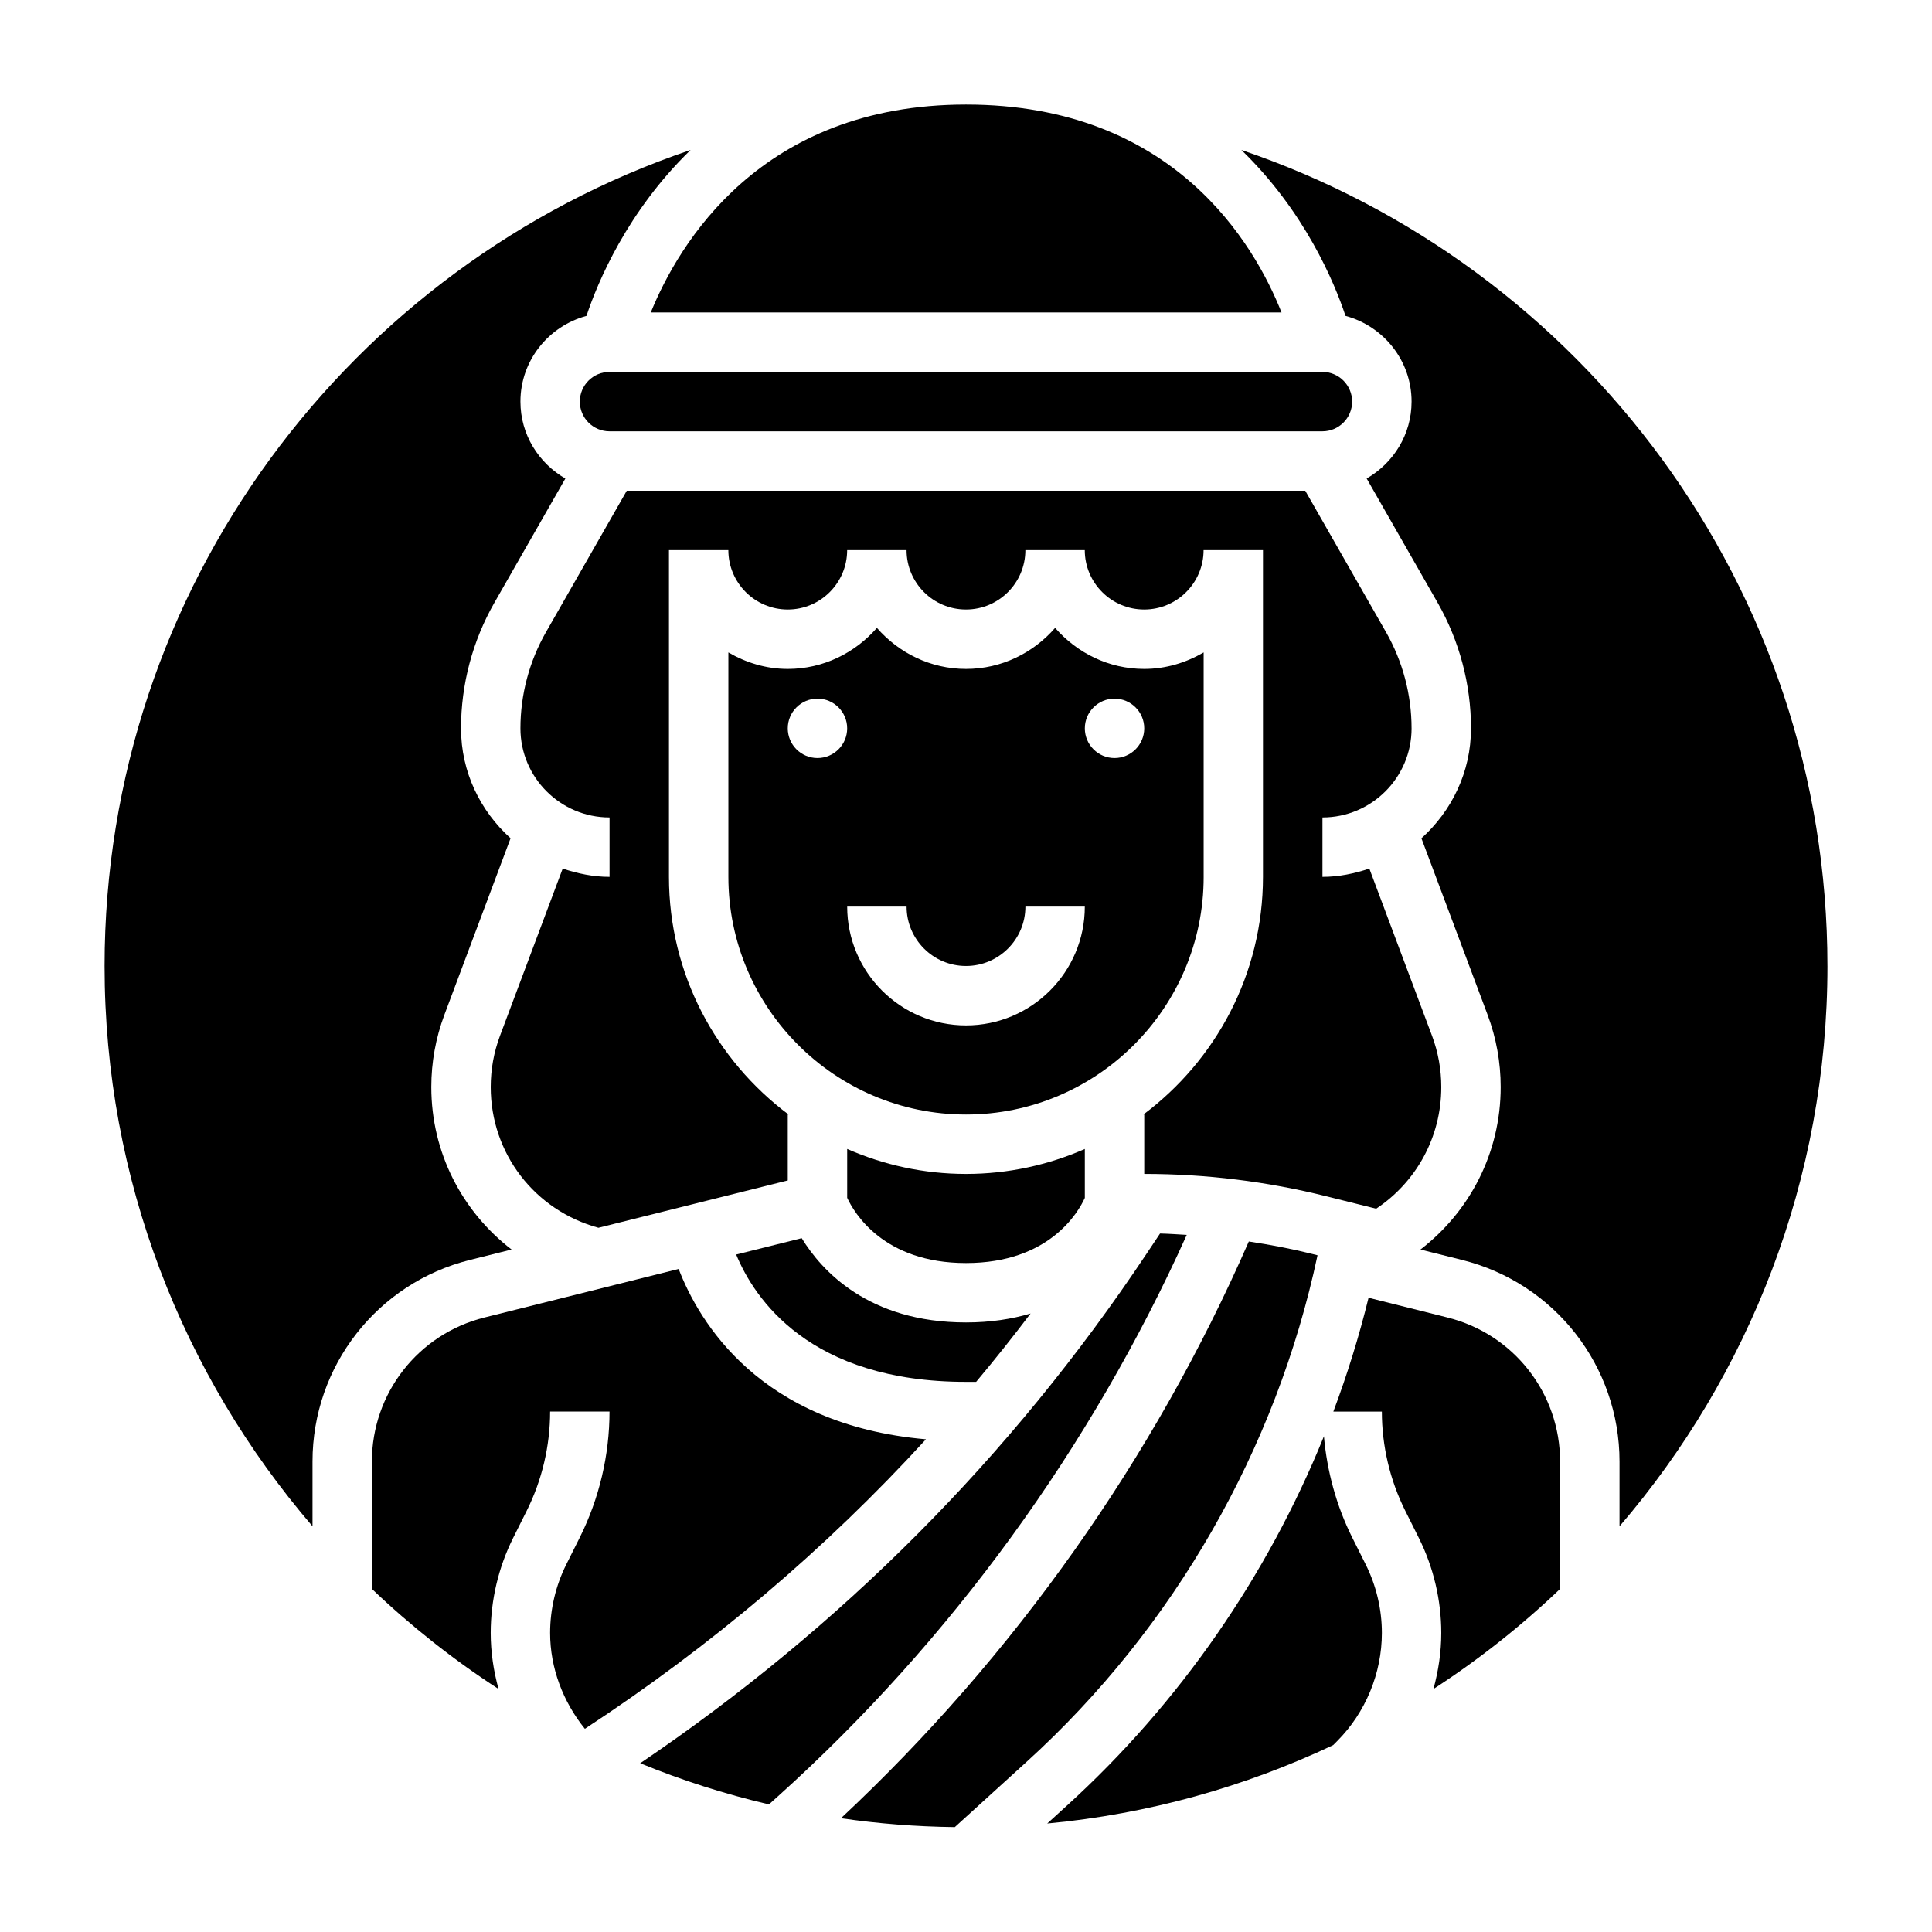
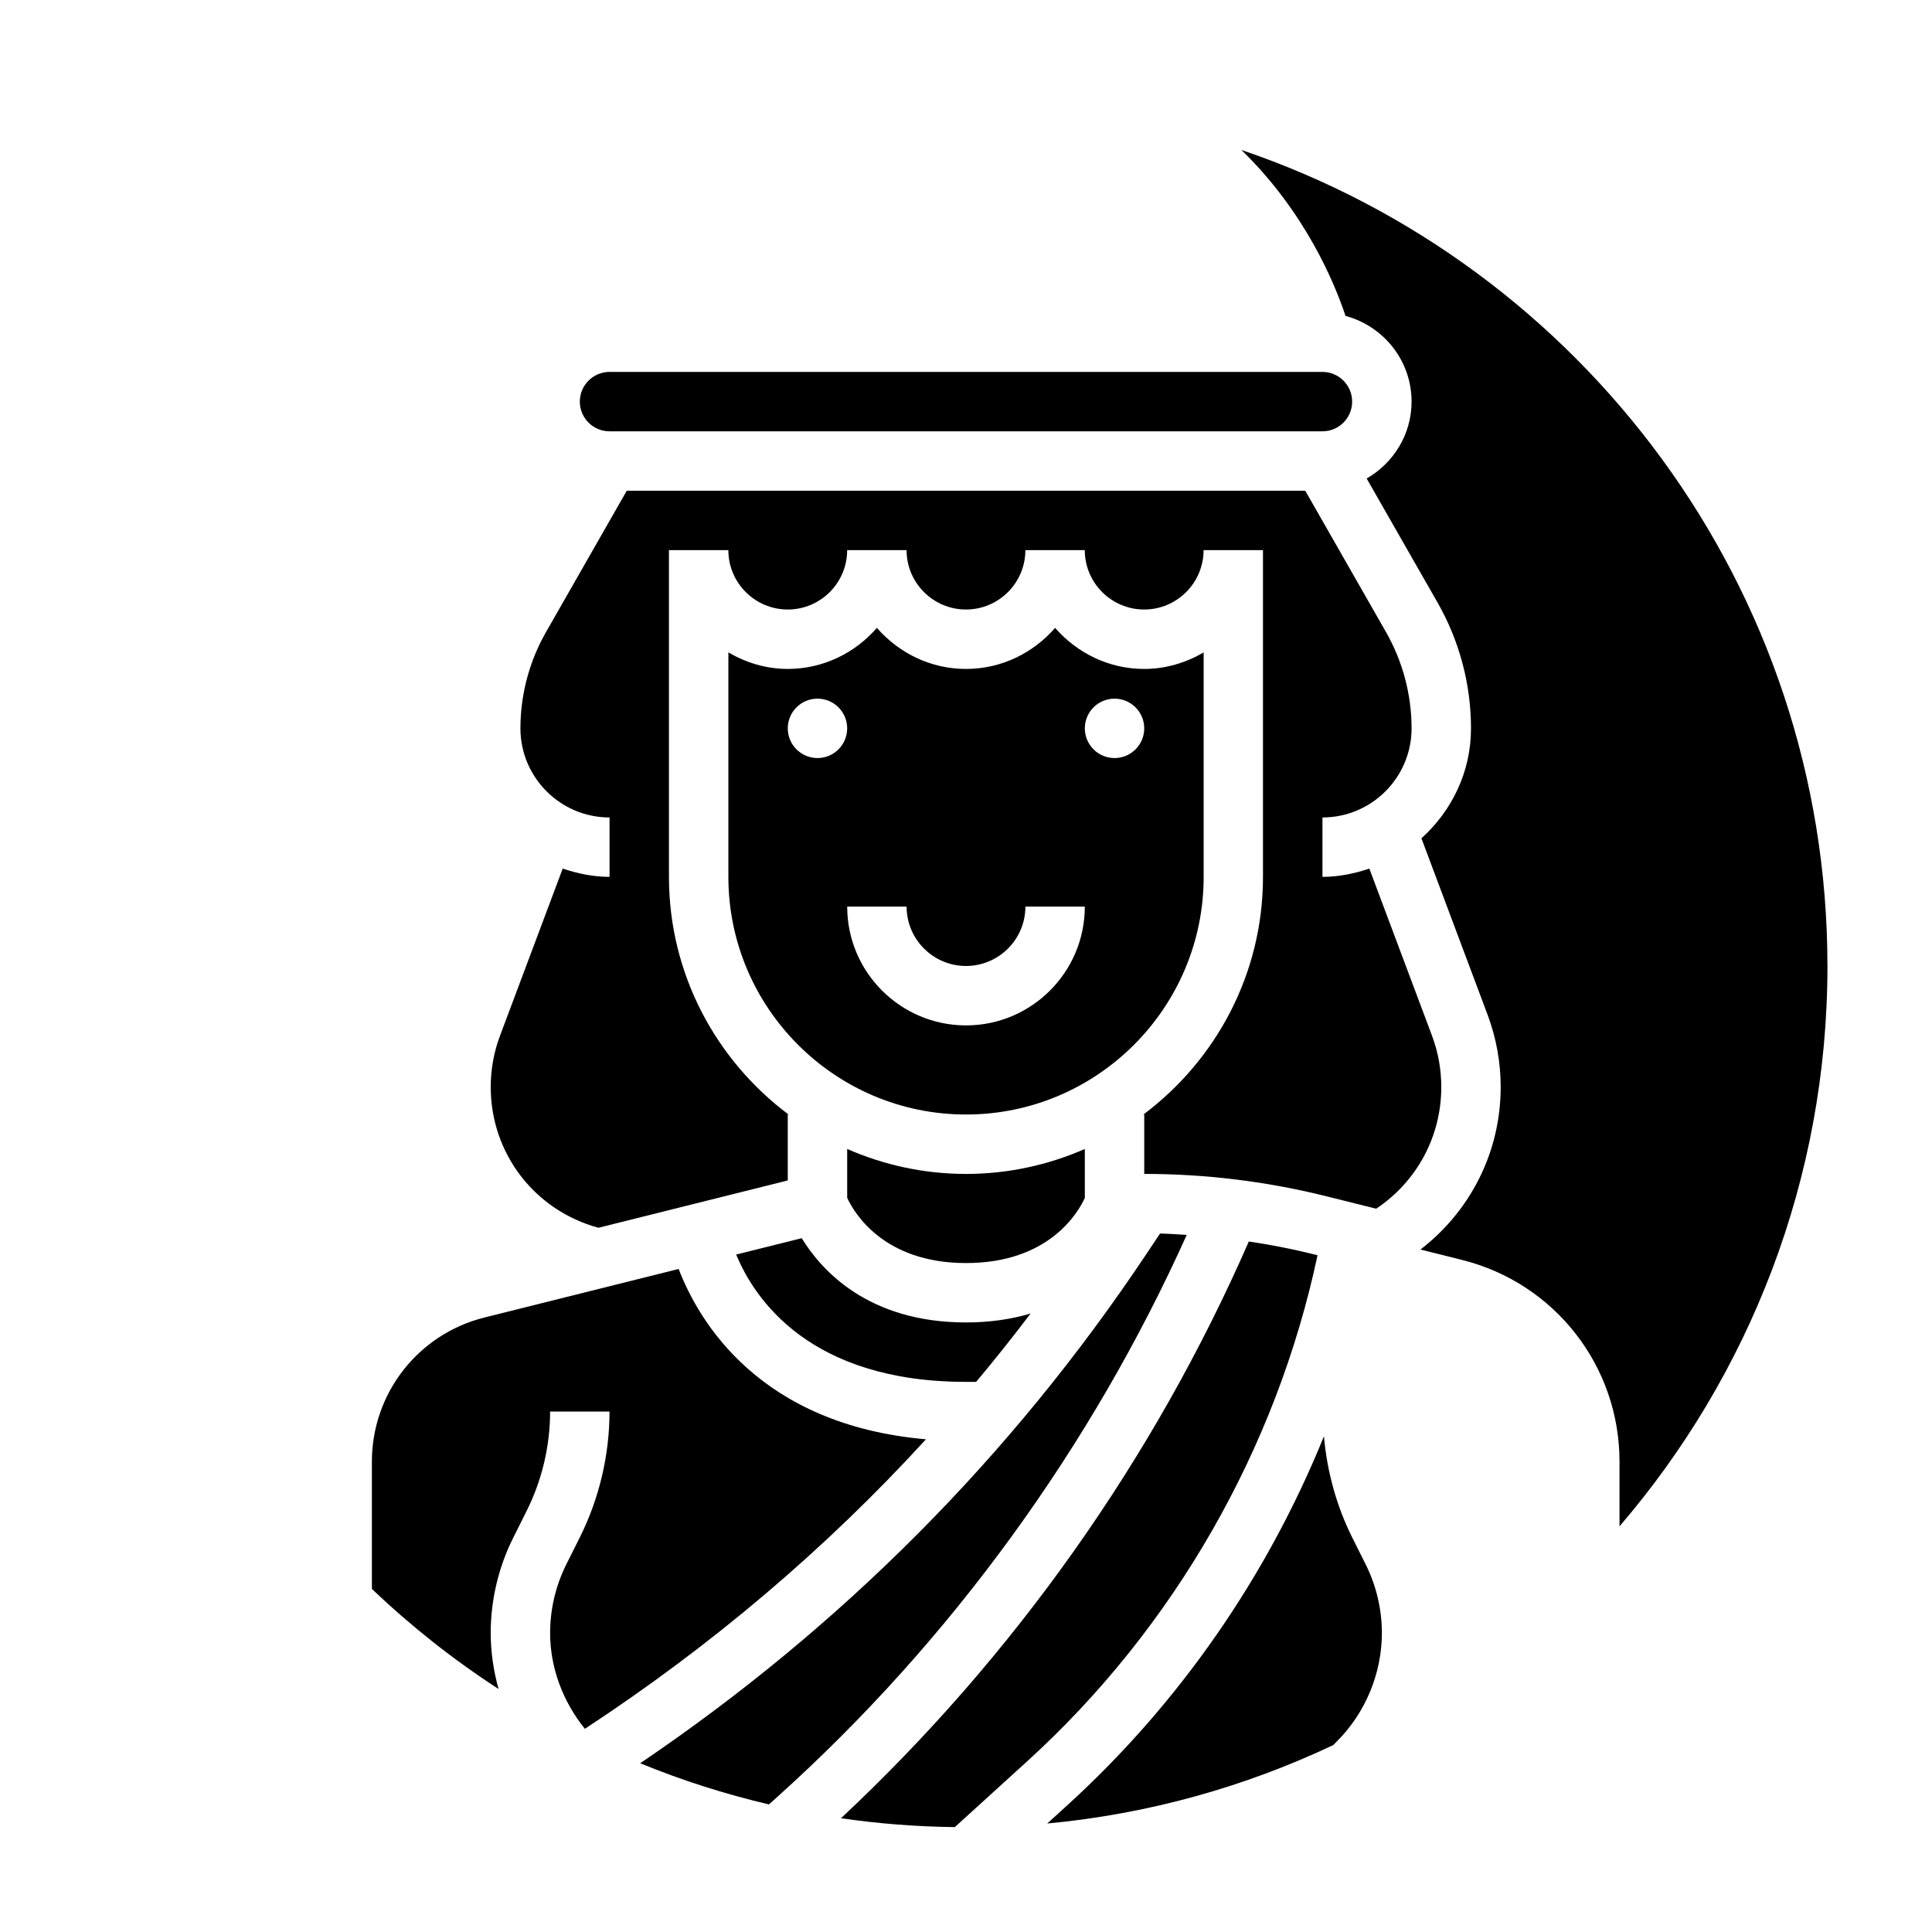
<svg xmlns="http://www.w3.org/2000/svg" fill="#000000" width="800px" height="800px" version="1.1" viewBox="144 144 512 512">
  <g>
    <path d="m356.46 472.13-17.367 4.336c4.82 11.66 19.414 33.742 60.91 33.742h2.684c4.953-5.902 9.754-11.949 14.43-18.113-4.93 1.457-10.574 2.367-17.113 2.367-25.859 0-38.289-13.758-43.543-22.332z" />
    <path d="m462.98 376.38v-59.48c-4.652 2.707-9.984 4.375-15.746 4.375-9.453 0-17.84-4.266-23.617-10.879-5.777 6.613-14.16 10.879-23.613 10.879s-17.84-4.266-23.617-10.879c-5.777 6.613-14.164 10.879-23.617 10.879-5.762 0-11.09-1.668-15.742-4.375v59.48c0 34.723 28.254 62.977 62.977 62.977s62.977-28.254 62.977-62.977zm-102.34-31.488c-4.344 0-7.871-3.527-7.871-7.871s3.527-7.871 7.871-7.871 7.871 3.527 7.871 7.871c0.004 4.344-3.523 7.871-7.871 7.871zm39.363 70.848c-17.367 0-31.488-14.121-31.488-31.488h15.742c0 8.684 7.062 15.742 15.742 15.742 8.684 0 15.742-7.062 15.742-15.742h15.742c0.008 17.367-14.117 31.488-31.48 31.488zm31.488-78.719c0-4.344 3.527-7.871 7.871-7.871s7.871 3.527 7.871 7.871-3.527 7.871-7.871 7.871c-4.348 0-7.871-3.527-7.871-7.871z" />
    <path d="m494.46 242.56h-188.93c-4.344 0-7.871 3.527-7.871 7.871s3.527 7.871 7.871 7.871h188.93c4.344 0 7.871-3.527 7.871-7.871s-3.527-7.871-7.875-7.871z" />
    <path d="m431.49 461.46v-12.973c-9.652 4.234-20.297 6.617-31.488 6.617-11.195 0-21.836-2.387-31.488-6.621v12.949c1.793 3.891 9.562 17.289 31.488 17.289 22.086 0 29.777-13.5 31.488-17.262z" />
    <path d="m518.08 337.02c0-8.934-2.348-17.758-6.769-25.504l-21.41-37.473h-179.8l-21.41 37.473c-4.426 7.742-6.773 16.566-6.773 25.504 0 13.02 10.598 23.617 23.617 23.617v15.742c-4.359 0-8.484-0.883-12.414-2.195l-16.609 44.281c-1.641 4.359-2.465 8.941-2.465 13.602 0 17.656 11.684 32.715 28.543 37.305l50.176-12.539v-17.477h0.203c-19.191-14.367-31.691-37.211-31.691-62.977v-86.594h15.742c0 8.684 7.062 15.742 15.742 15.742 8.684 0 15.742-7.062 15.742-15.742h15.742c0 8.684 7.062 15.742 15.742 15.742 8.684 0 15.742-7.062 15.742-15.742h15.742c0 8.684 7.062 15.742 15.742 15.742 8.684 0 15.742-7.062 15.742-15.742h15.742v86.594c0 25.766-12.5 48.609-31.691 62.977h0.223v15.742c16.32 0 32.621 2.008 48.43 5.969l13.035 3.25c10.547-7.008 17.254-18.887 17.254-32.25 0-4.66-0.828-9.242-2.465-13.609l-16.602-44.273c-3.934 1.312-8.059 2.195-12.422 2.195v-15.742c13.023-0.004 23.617-10.598 23.617-23.617z" />
-     <path d="m483.62 226.81c-7.137-18.016-28.496-55.102-83.621-55.102-54.547 0-76.227 37.117-83.539 55.105z" />
-     <path d="m268.56 477.89 11.012-2.754c-13.051-10.035-21.27-25.617-21.27-43.066 0-6.551 1.164-12.988 3.465-19.137l17.539-46.785c-7.996-7.203-13.129-17.531-13.129-29.125 0-11.668 3.062-23.191 8.848-33.312l18.797-32.891c-7.078-4.094-11.902-11.652-11.902-20.391 0-10.895 7.453-19.996 17.5-22.711 2.961-8.926 10.84-27.742 27.605-43.98-90.18 30.52-155.31 115.9-155.31 216.26 0 56.664 20.797 108.53 55.105 148.48v-17.145c-0.004-25.332 17.168-47.312 41.742-53.445z" />
-     <path d="m527.63 493.16-20.949-5.242c-2.512 10.242-5.629 20.309-9.328 30.164h12.855c0 9.078 2.141 18.176 6.211 26.309l3.59 7.18c3.887 7.785 5.941 16.492 5.941 25.176 0 5.047-0.746 10.035-2.078 14.863 12.012-7.793 23.246-16.68 33.566-26.527v-33.73c0-18.102-12.262-33.801-29.809-38.191z" />
+     <path d="m483.62 226.81z" />
    <path d="m389.39 525.43c-44.09-3.848-60.191-31.188-65.543-45.145l-51.484 12.871c-17.543 4.391-29.809 20.09-29.809 38.188v33.73c10.32 9.848 21.555 18.734 33.566 26.527-1.332-4.824-2.078-9.812-2.078-14.859 0-8.691 2.055-17.391 5.945-25.176l3.59-7.18c4.066-8.133 6.207-17.23 6.207-26.309h15.742c0 11.508-2.723 23.043-7.871 33.348l-3.59 7.18c-2.801 5.602-4.281 11.879-4.281 18.137 0 9.266 3.418 18.238 9.211 25.41 33.449-21.934 63.707-47.547 90.395-76.723z" />
    <path d="m502.34 551.43c-4.172-8.352-6.66-17.508-7.484-26.797-15.043 37.109-38.328 70.785-68.078 97.84l-5.25 4.777c26.875-2.527 52.395-9.723 75.77-20.773l1.047-1.047c7.539-7.555 11.867-18.004 11.867-28.684 0-6.258-1.48-12.531-4.281-18.137z" />
    <path d="m628.29 400c0-100.36-65.133-185.74-155.32-216.26 16.773 16.23 24.648 35.055 27.605 43.973 10.055 2.715 17.508 11.824 17.508 22.719 0 8.738-4.824 16.297-11.902 20.379l18.797 32.891c5.789 10.133 8.852 21.656 8.852 33.324 0 11.594-5.133 21.922-13.137 29.133l17.539 46.777c2.297 6.148 3.465 12.594 3.465 19.145 0 17.453-8.219 33.023-21.262 43.059l11.012 2.754c24.574 6.133 41.742 28.113 41.742 53.453v17.145c34.305-39.957 55.105-91.828 55.105-148.49z" />
    <path d="m493.16 476.66-1.316-0.332c-5.574-1.395-11.219-2.465-16.895-3.32-25.105 57.488-62.254 110-108.08 152.84 9.863 1.441 19.934 2.227 30.164 2.356l19.137-17.398c38.906-35.371 66.059-82.777 76.992-134.15z" />
    <path d="m458.5 471.26c-2.363-0.141-4.715-0.309-7.078-0.363l-3.676 5.512c-35.77 53.641-80.91 98.879-134.09 134.87 10.973 4.504 22.379 8.156 34.125 10.91l2.379-2.141c45.832-41.25 83.004-92.531 108.34-148.79z" />
  </g>
</svg>